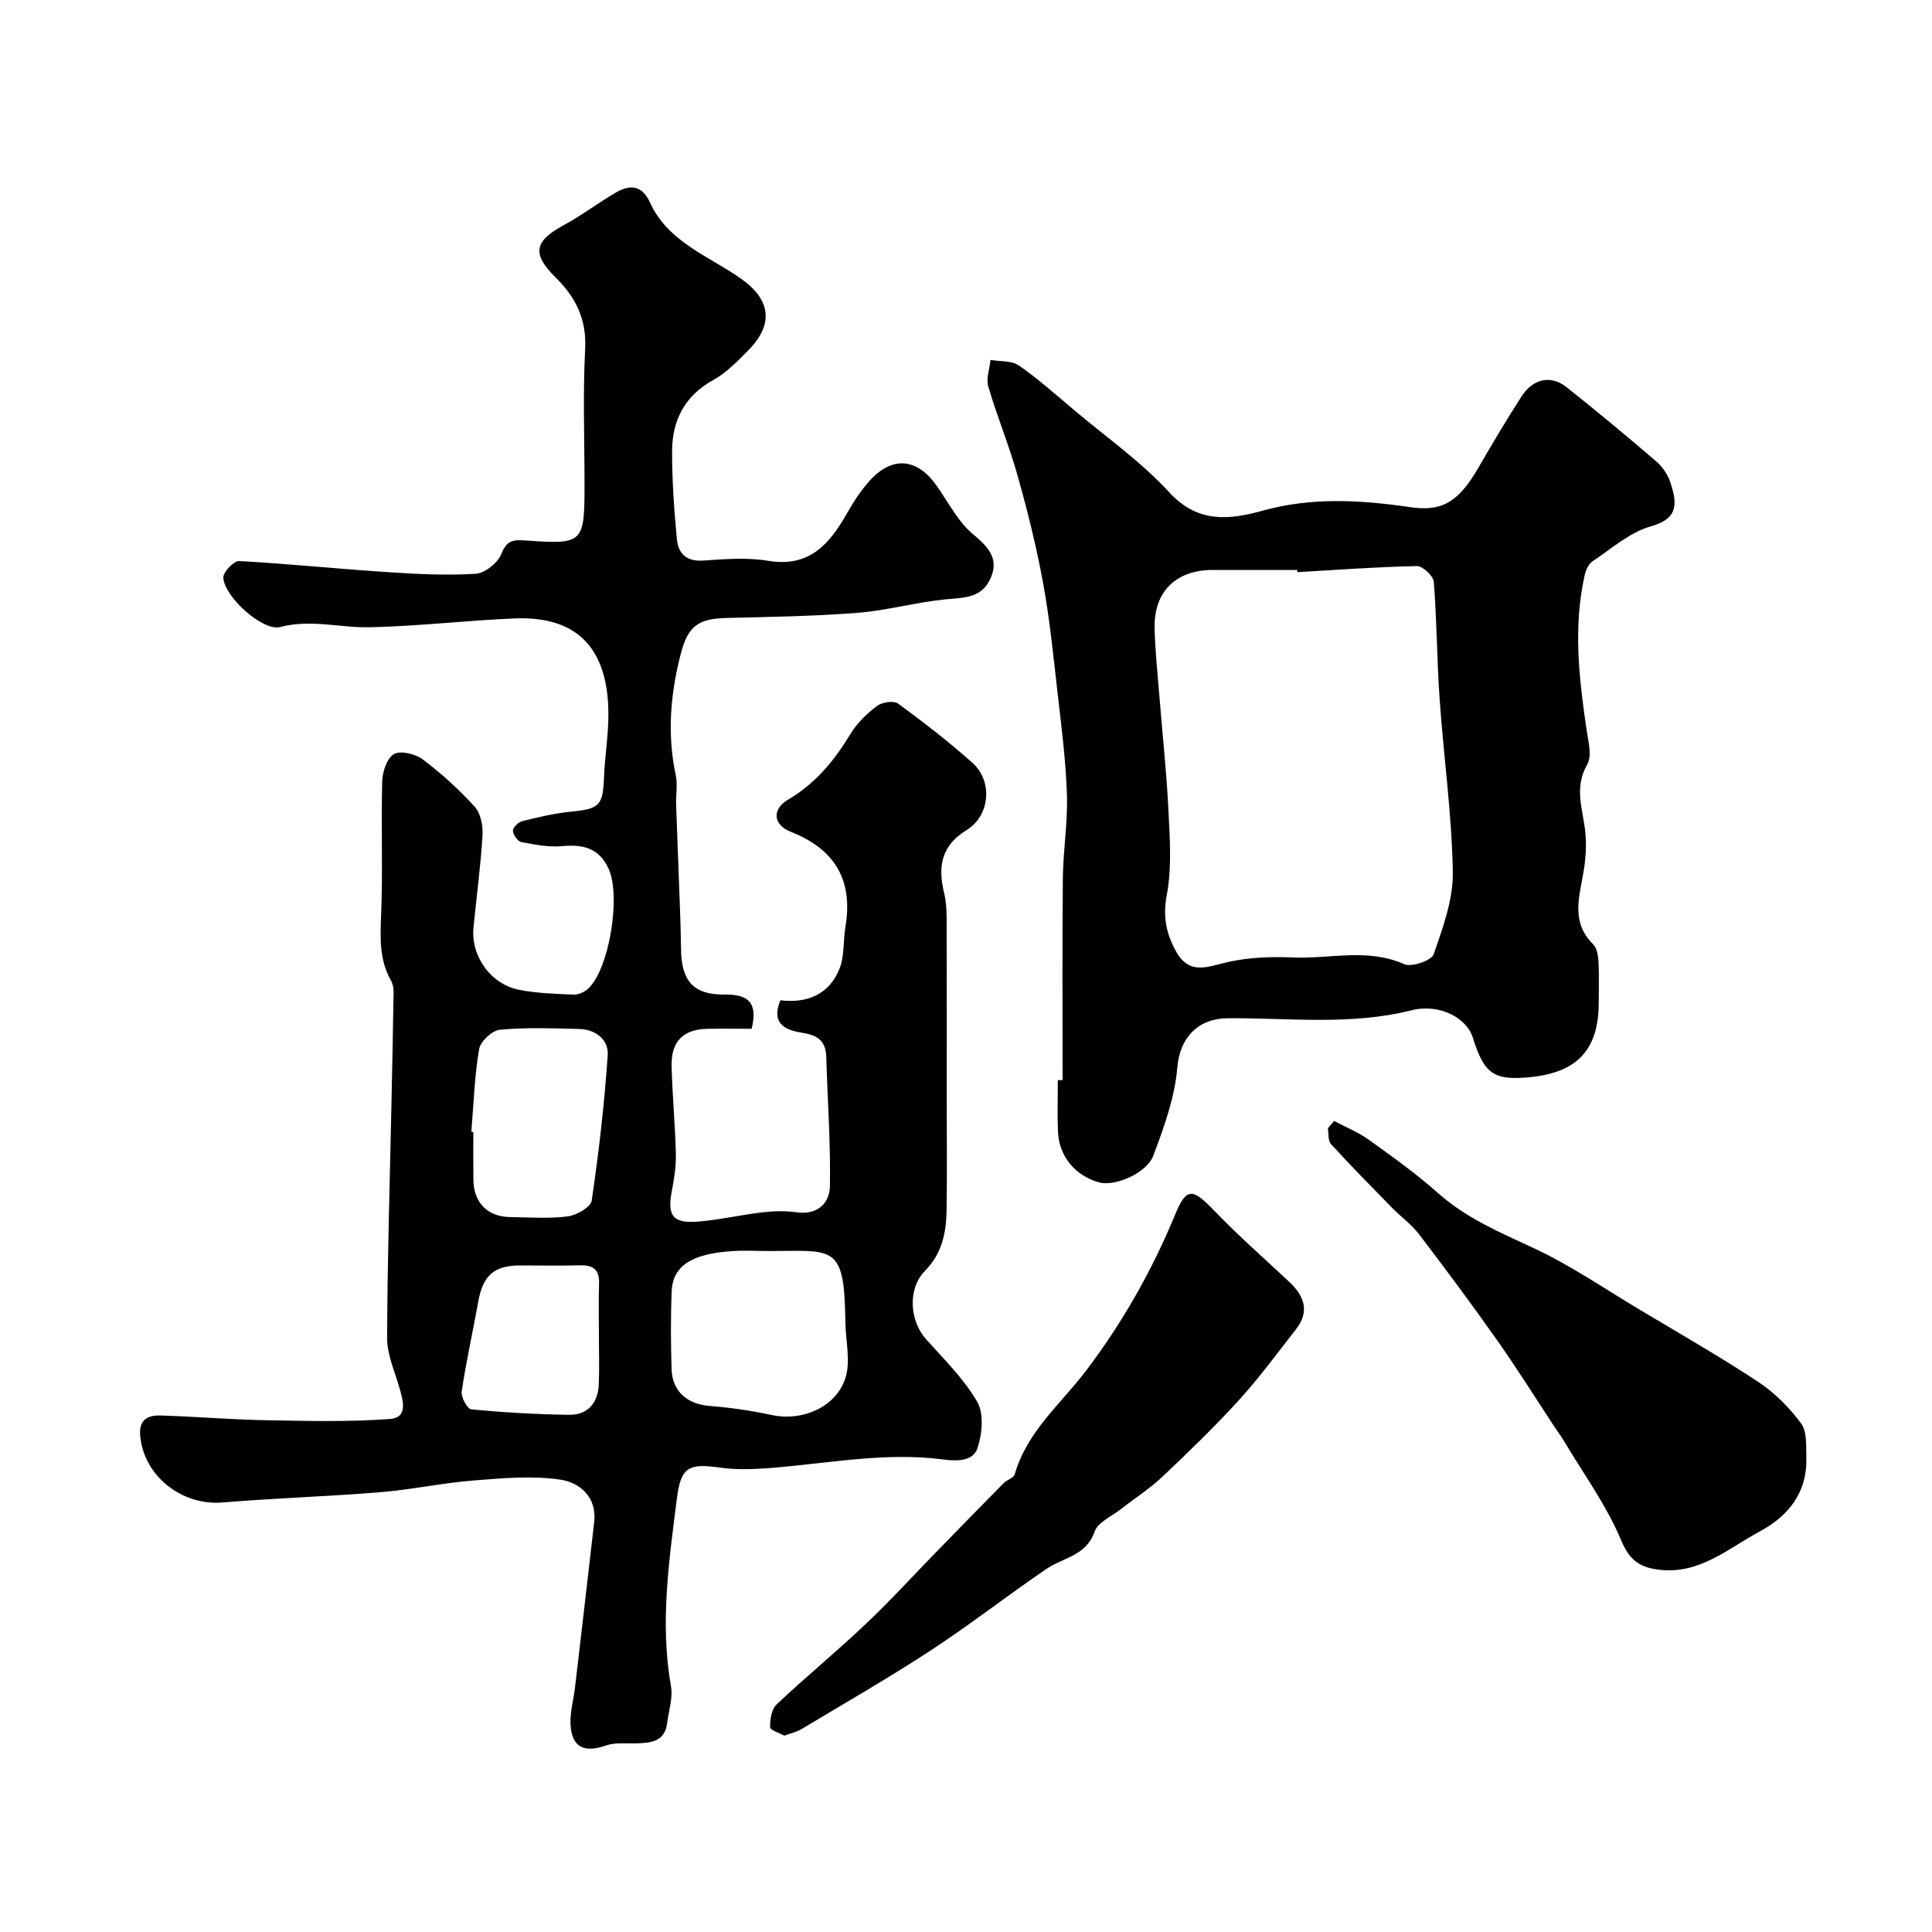
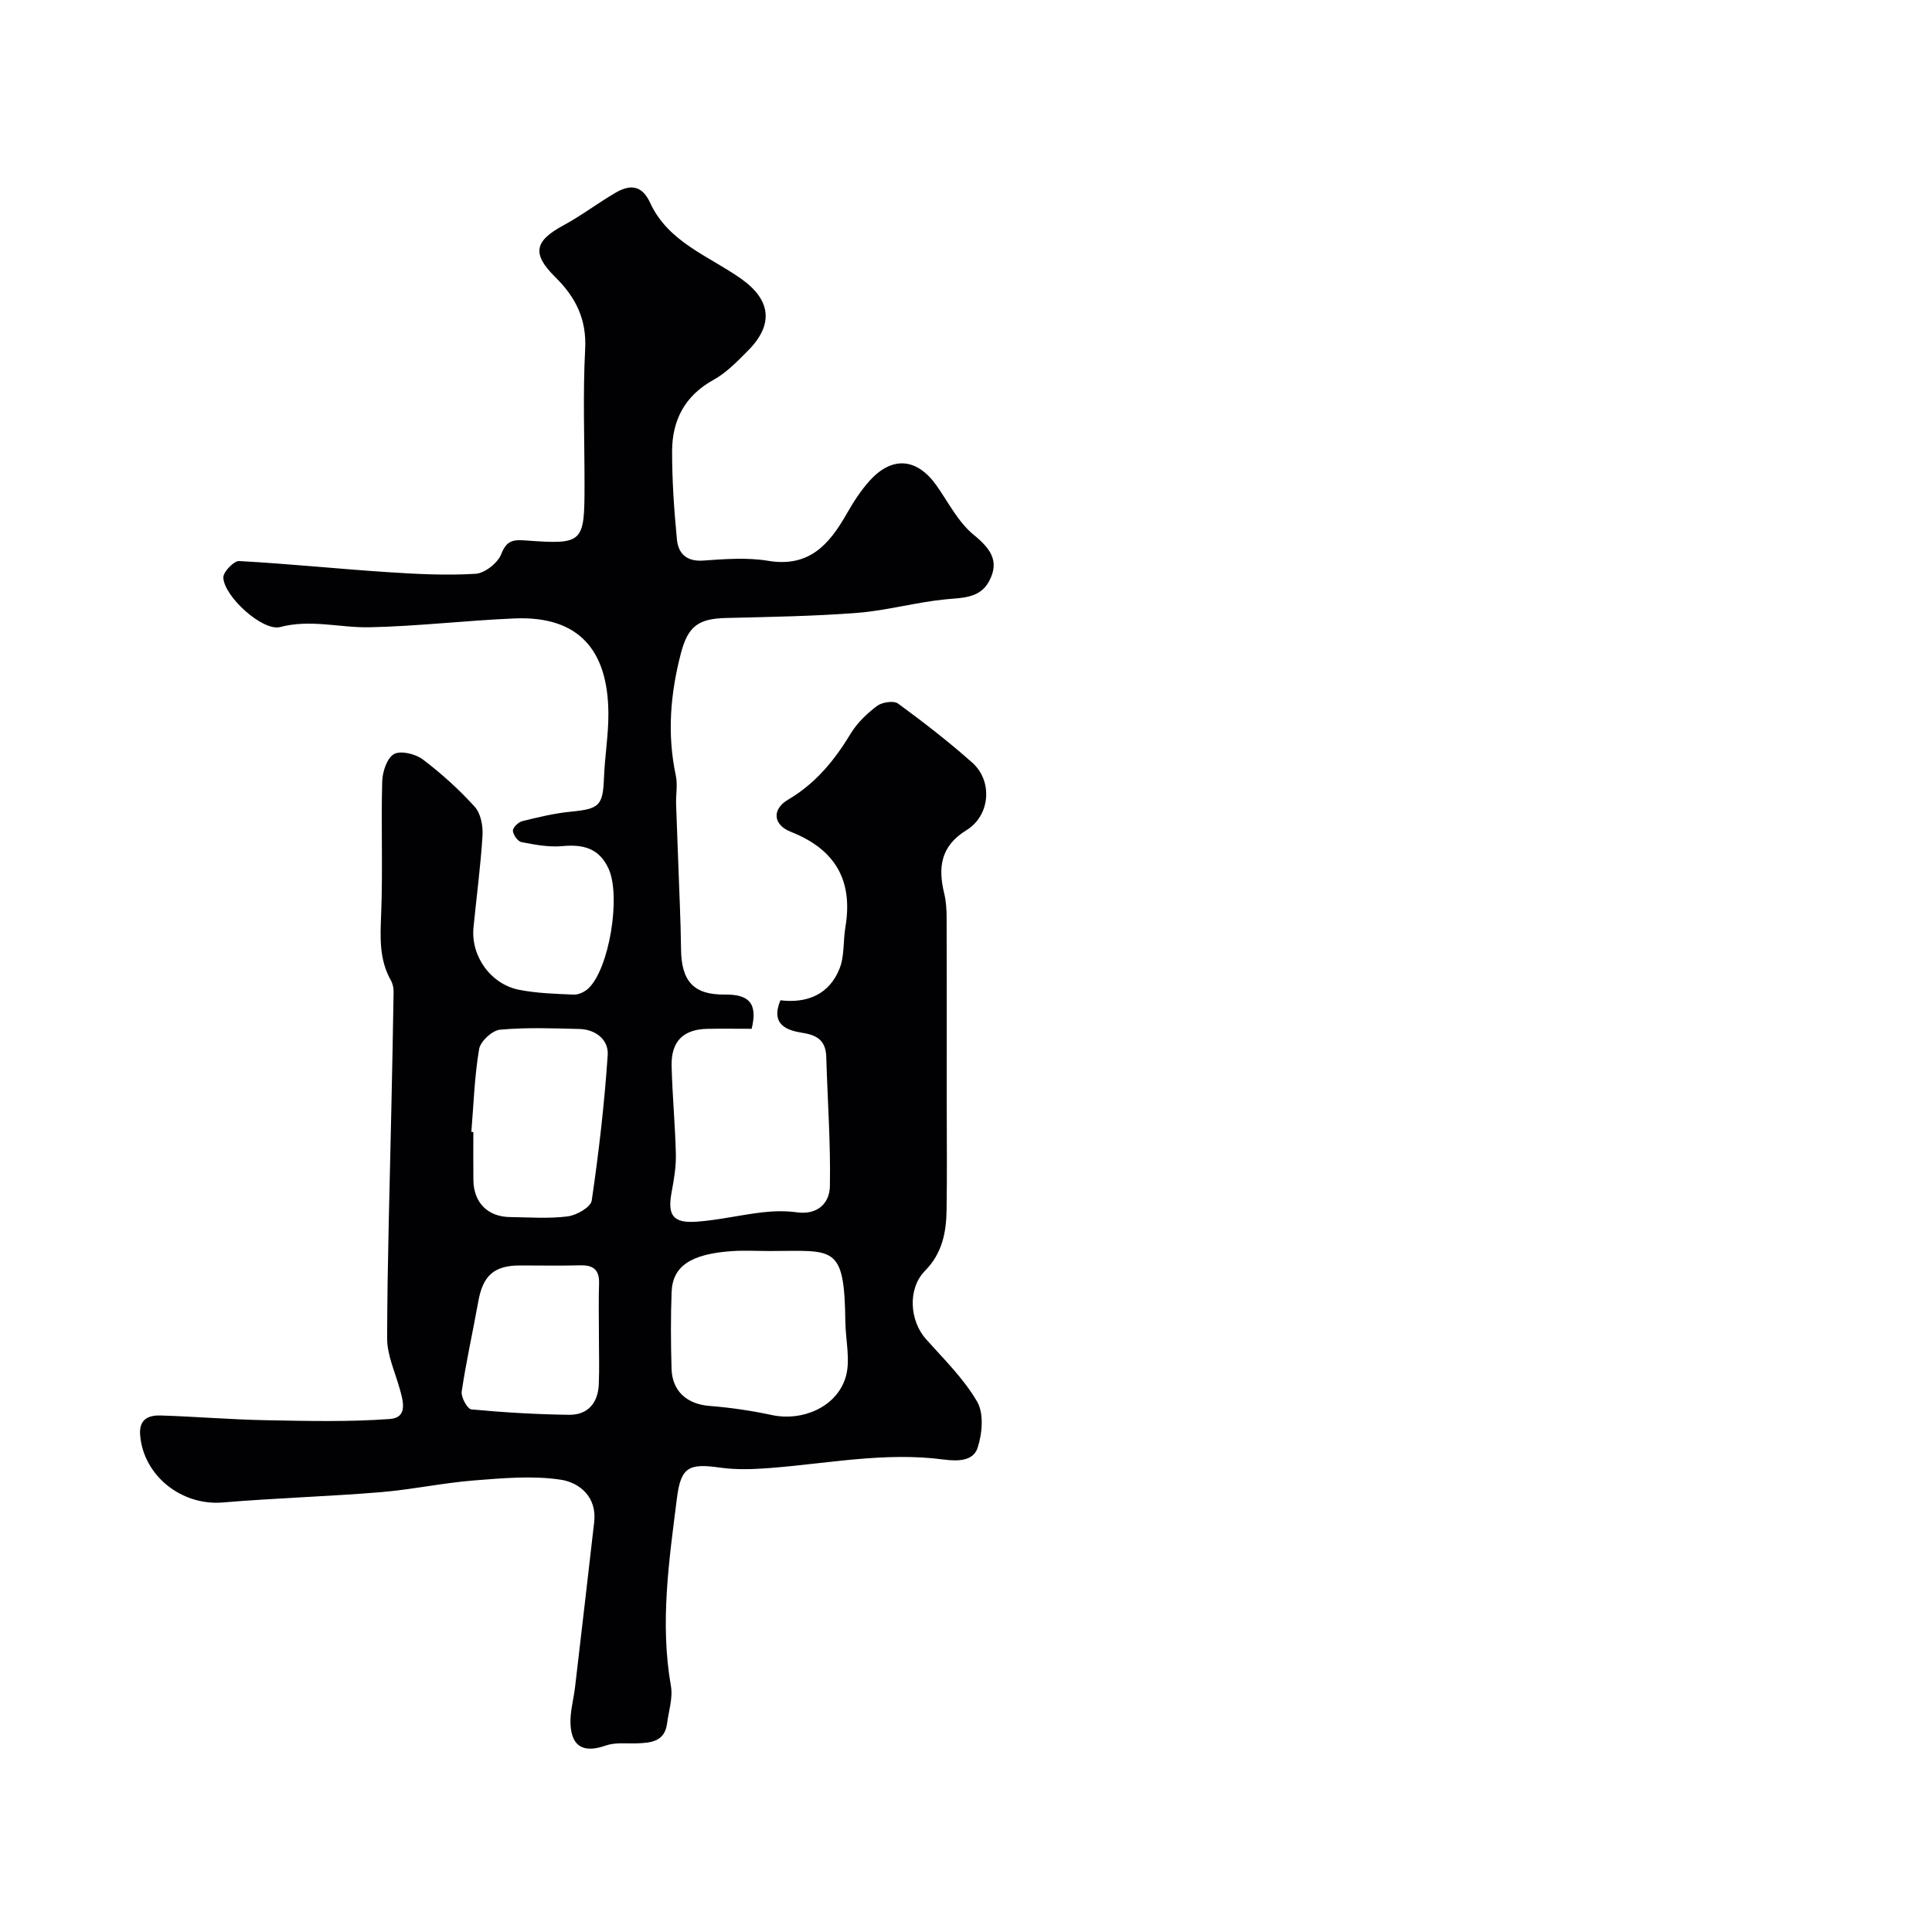
<svg xmlns="http://www.w3.org/2000/svg" enable-background="new 0 0 400 400" viewBox="0 0 400 400">
  <g fill="#010103">
    <path d="m155.62 213c-3.21 0-6.18-.05-9.16.01-4.96.09-7.52 2.57-7.41 7.63.14 6.1.74 12.2.88 18.3.06 2.59-.38 5.22-.86 7.79-.93 4.9.22 6.58 5.28 6.2 4.55-.34 9.04-1.42 13.59-1.94 2.33-.27 4.74-.31 7.06.01 4.3.58 6.75-1.92 6.82-5.38.17-8.91-.49-17.84-.75-26.76-.09-3.25-1.67-4.51-4.86-5.01-3.23-.51-6.73-1.63-4.64-6.75 5.45.66 10.1-1.14 12.25-6.56 1.04-2.61.73-5.73 1.21-8.59 1.63-9.7-2.12-16.12-11.32-19.74-3.66-1.44-3.93-4.66-.56-6.64 5.71-3.36 9.62-8.14 12.98-13.69 1.34-2.22 3.37-4.16 5.46-5.73 1.04-.78 3.45-1.14 4.35-.48 5.29 3.87 10.49 7.9 15.38 12.25 4.24 3.77 3.72 10.92-1.21 13.95-5.4 3.32-5.93 7.74-4.61 13.16.38 1.58.48 3.27.49 4.91.04 12.67.02 25.33.02 38 0 7.54.09 15.07-.03 22.6-.07 4.64-.91 8.96-4.47 12.57-3.66 3.72-3.18 10.36.23 14.17 3.72 4.16 7.82 8.18 10.58 12.94 1.42 2.45 1.04 6.64.07 9.57-.87 2.6-3.81 2.82-7.02 2.39-12.1-1.61-24.09.85-36.12 1.77-3.33.25-6.76.38-10.04-.08-6.54-.93-8.24-.23-9.06 6.32-1.63 12.9-3.54 25.82-1.24 38.9.43 2.46-.47 5.16-.8 7.74-.49 3.73-3.28 4.01-6.21 4.11-2.17.08-4.5-.24-6.47.45-4.45 1.57-7.05.38-7.31-4.33-.14-2.57.64-5.18.94-7.77 1.33-11.39 2.66-22.77 3.96-34.16.6-5.21-3.04-8.19-6.96-8.78-5.85-.87-11.98-.31-17.95.16-6.5.52-12.93 1.91-19.43 2.44-10.84.89-21.73 1.21-32.56 2.12-8.56.72-16.48-5.58-17.11-14.02-.24-3.27 1.79-4.07 4.29-3.99 7.27.23 14.53.85 21.8.98 8.53.16 17.1.37 25.59-.25 3.87-.28 2.76-3.83 1.98-6.55-.96-3.37-2.53-6.78-2.52-10.17.04-15.77.54-31.54.87-47.3.17-8.13.35-16.27.47-24.4.01-.8-.17-1.71-.56-2.39-2.43-4.29-2.21-8.83-2.02-13.58.37-9.19-.03-18.4.22-27.59.05-2 .98-4.85 2.43-5.68 1.38-.79 4.44-.05 5.95 1.08 3.87 2.92 7.52 6.23 10.78 9.82 1.24 1.37 1.73 3.96 1.61 5.94-.39 6.37-1.25 12.72-1.87 19.08-.57 5.9 3.56 11.74 9.5 12.89 3.68.71 7.49.83 11.25.98 1 .04 2.26-.55 3.02-1.26 4.36-4.1 6.78-19.12 4.21-24.78-1.95-4.29-5.27-5.1-9.61-4.7-2.77.26-5.67-.3-8.44-.83-.76-.15-1.73-1.51-1.77-2.36-.03-.65 1.13-1.78 1.94-1.98 3.31-.82 6.66-1.63 10.04-1.96 5.95-.58 6.66-1.25 6.88-7.07.17-4.44.94-8.87.91-13.3-.08-13.2-6.23-20.19-19.42-19.64-10.03.42-20.03 1.62-30.05 1.83-6.13.12-12.17-1.71-18.48-.05-3.62.95-11.65-6.34-11.77-10.25-.04-1.16 2.19-3.47 3.27-3.41 10.18.55 20.33 1.61 30.51 2.28 6.13.41 12.32.73 18.43.36 1.92-.12 4.61-2.24 5.33-4.08 1.13-2.89 2.5-3.01 5.12-2.82 11.89.86 12.12.55 12.12-11.62 0-9.33-.36-18.69.13-27.99.33-6.22-1.98-10.77-6.16-14.89-4.91-4.84-4.36-7.49 1.64-10.73 3.72-2.01 7.11-4.6 10.76-6.74 2.96-1.73 5.47-1.73 7.2 2.03 3.74 8.18 12.12 11.01 18.82 15.73 6.19 4.36 6.86 9.46 1.47 14.89-2.2 2.21-4.45 4.57-7.13 6.05-5.98 3.29-8.59 8.38-8.6 14.81-.01 6.09.42 12.19 1 18.25.28 2.89 1.97 4.61 5.42 4.37 4.48-.31 9.1-.68 13.47.05 8.51 1.42 12.67-3.43 16.28-9.77 1.37-2.4 2.9-4.79 4.75-6.83 4.69-5.17 9.83-4.67 13.86 1.06 2.44 3.47 4.45 7.52 7.62 10.12 3.48 2.85 5.47 5.44 3.24 9.63-1.9 3.57-5.49 3.42-9.05 3.77-6.1.6-12.09 2.31-18.19 2.79-9.07.71-18.19.84-27.29 1.07-5.72.15-7.82 1.75-9.27 7.25-2.2 8.39-2.9 16.79-1.07 25.37.41 1.91-.01 3.99.06 5.98.24 6.98.53 13.96.78 20.94.11 2.99.21 5.97.24 8.96.06 6.7 2.59 9.55 9.1 9.46 4.72-.04 6.88 1.59 5.52 7.09zm3.76 46.01c-2.66 0-5.33-.16-7.98.03-8.37.6-12.14 3.11-12.35 8.43-.2 5.32-.17 10.65-.01 15.97.14 4.65 3.27 7.28 7.83 7.64 4.35.34 8.71.98 12.99 1.9 6.11 1.31 13.17-1.53 15.16-7.63 1.15-3.52.05-7.77 0-11.69-.19-16.14-2.36-14.66-15.64-14.65zm-61.79-24.67c.14.01.27.02.41.03 0 3.32-.03 6.64.01 9.96.06 4.66 2.96 7.6 7.6 7.65 3.98.05 8.01.36 11.93-.14 1.83-.23 4.77-1.91 4.97-3.27 1.47-10 2.63-20.06 3.31-30.14.21-3.16-2.49-5.31-5.88-5.39-5.48-.14-10.99-.35-16.42.15-1.61.15-4.05 2.4-4.32 3.99-.96 5.65-1.14 11.43-1.61 17.16zm26.41 41.88c0-3.49-.09-6.98.03-10.47.09-2.82-1.16-3.85-3.89-3.78-4.15.11-8.31.03-12.46.03-5.37 0-7.69 2.07-8.65 7.43-1.12 6.23-2.51 12.41-3.44 18.67-.17 1.17 1.18 3.62 2 3.7 6.72.63 13.47 1.03 20.22 1.12 3.86.05 5.98-2.42 6.16-6.24.15-3.48.02-6.97.03-10.46z" />
-     <path d="m220 223.62c0-13.92-.09-27.85.05-41.77.06-5.77 1.03-11.54.85-17.29-.23-7.01-1.13-14.02-1.93-21-.87-7.64-1.63-15.31-3.01-22.86-1.37-7.5-3.23-14.94-5.3-22.29-1.74-6.21-4.23-12.2-6.05-18.39-.48-1.64.28-3.65.47-5.5 1.98.35 4.37.11 5.87 1.15 4.03 2.8 7.71 6.1 11.48 9.27 6.62 5.58 13.82 10.64 19.63 16.97 5.97 6.5 12.49 5.72 19.43 3.8 10.11-2.8 20.25-2.21 30.37-.72 6.48.96 9.98-.82 14.18-8.08 2.9-5.01 5.86-9.99 8.99-14.85 2.35-3.66 6.05-4.47 9.25-1.94 6.31 4.99 12.49 10.14 18.6 15.38 1.31 1.12 2.45 2.79 2.97 4.42 1.27 4 1.92 7.39-4.02 9.04-4.38 1.22-8.17 4.63-12.1 7.24-.83.55-1.4 1.84-1.64 2.88-2.4 10.69-1.18 21.34.39 31.99.36 2.42 1.17 5.46.12 7.26-2.87 4.95-.73 9.57-.34 14.37.21 2.51.04 5.1-.37 7.59-.87 5.29-2.75 10.58 1.95 15.21.79.78 1.04 2.35 1.11 3.57.16 2.82.05 5.66.05 8.49 0 9.67-4.35 14.44-14.09 15.44-7.59.78-9.63-.61-11.98-8.18-1.22-3.93-6.69-7.15-12.73-5.64-12.66 3.17-25.4 1.54-38.09 1.64-5.83.05-9.82 3.75-10.36 10.2-.51 6.17-2.74 12.3-4.94 18.18-1.4 3.75-8.04 6.49-11.23 5.61-5.04-1.39-8.38-5.47-8.55-10.69-.12-3.49-.02-7-.02-10.49.33-.01.66-.01.99-.01zm48.6-105.16c-.01-.15-.02-.3-.02-.46-5.83 0-11.66 0-17.48 0-7.6 0-12.2 4.45-12.05 12.01.09 4.6.6 9.19.96 13.79.64 8.03 1.52 16.05 1.91 24.09.29 5.8.71 11.78-.35 17.41-.85 4.48-.13 8 1.92 11.68 2.85 5.13 6.75 3.05 10.94 2.15 4.31-.93 8.89-1.09 13.32-.9 7.63.33 15.38-1.99 22.97 1.39 1.52.68 5.65-.74 6.1-2.04 1.91-5.51 4.07-11.36 3.97-17.05-.2-11.95-1.9-23.87-2.73-35.81-.57-8.08-.57-16.2-1.21-24.27-.1-1.22-2.31-3.28-3.5-3.25-8.27.17-16.51.78-24.75 1.26z" />
-     <path d="m162.39 359.35c-.97-.54-2.92-1.12-2.94-1.76-.05-1.59.29-3.72 1.35-4.72 5.99-5.65 12.37-10.89 18.35-16.55 5.12-4.84 9.88-10.06 14.8-15.11 4.62-4.73 9.22-9.47 13.87-14.17.68-.68 2.05-1.03 2.26-1.77 2.54-8.92 9.61-14.64 14.9-21.64 7.48-9.9 13.57-20.66 18.33-32.19 2.34-5.68 3.62-5.42 8.05-.82 4.93 5.12 10.27 9.84 15.47 14.68 3.18 2.96 4.42 6.17 1.47 9.94-3.87 4.95-7.6 10.04-11.82 14.67-5.03 5.52-10.42 10.73-15.85 15.86-2.6 2.46-5.67 4.41-8.49 6.63-1.93 1.52-4.83 2.74-5.52 4.72-1.76 5.03-6.48 5.33-9.94 7.69-8.08 5.5-15.81 11.54-23.98 16.89-8.72 5.71-17.78 10.9-26.72 16.27-.96.58-2.11.83-3.59 1.38z" />
-     <path d="m276.21 232.08c2.39 1.27 4.96 2.3 7.14 3.86 4.91 3.53 9.87 7.06 14.37 11.07 5.87 5.23 12.84 8.15 19.83 11.41 7.64 3.56 14.68 8.41 21.95 12.75 8.22 4.91 16.54 9.67 24.53 14.94 3.4 2.25 6.46 5.32 8.88 8.61 1.26 1.71 1 4.69 1.07 7.1.21 7.19-3.7 12.05-9.65 15.25-6.51 3.5-12.36 8.85-20.64 7.95-3.99-.44-6.24-1.79-8.04-6.1-3.04-7.27-7.82-13.81-11.88-20.64-.58-.97-1.28-1.88-1.9-2.82-3.92-5.95-7.7-12-11.8-17.83-5.26-7.46-10.71-14.8-16.25-22.06-1.58-2.08-3.8-3.67-5.65-5.55-4.25-4.34-8.51-8.67-12.61-13.15-.64-.7-.45-2.16-.64-3.27.42-.5.85-1.01 1.29-1.52z" />
+     <path d="m276.21 232.08z" />
  </g>
</svg>